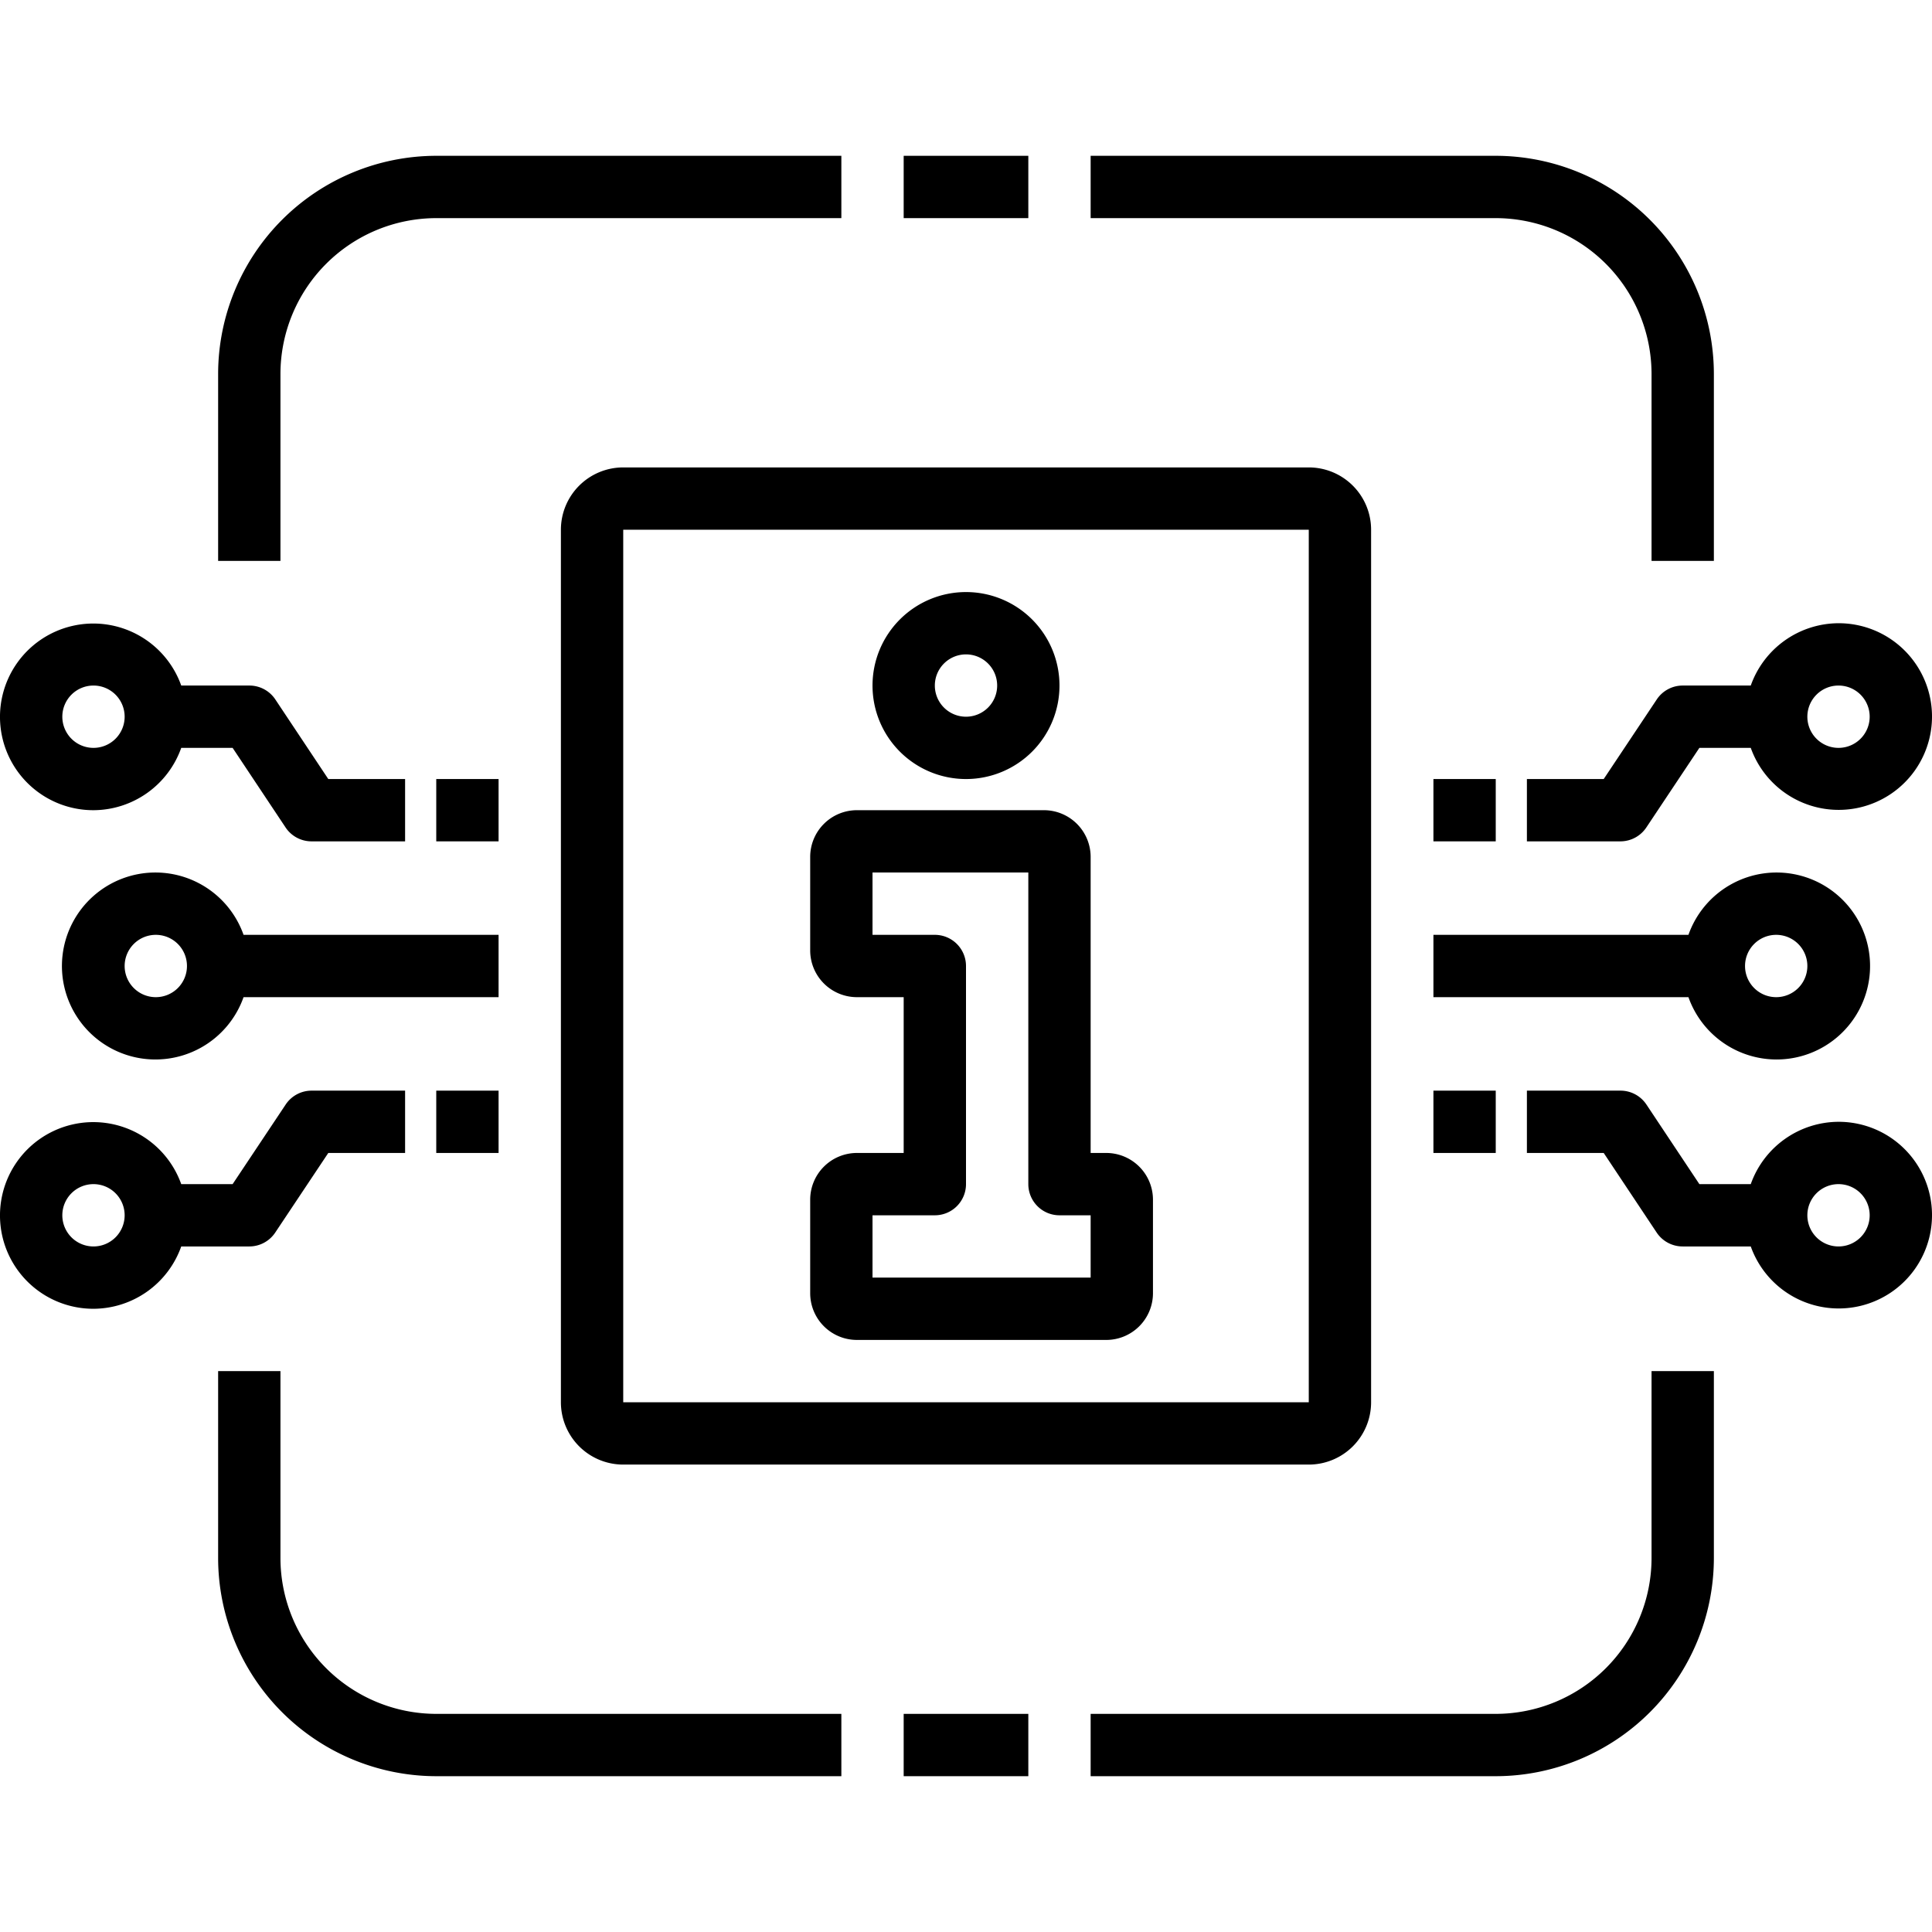
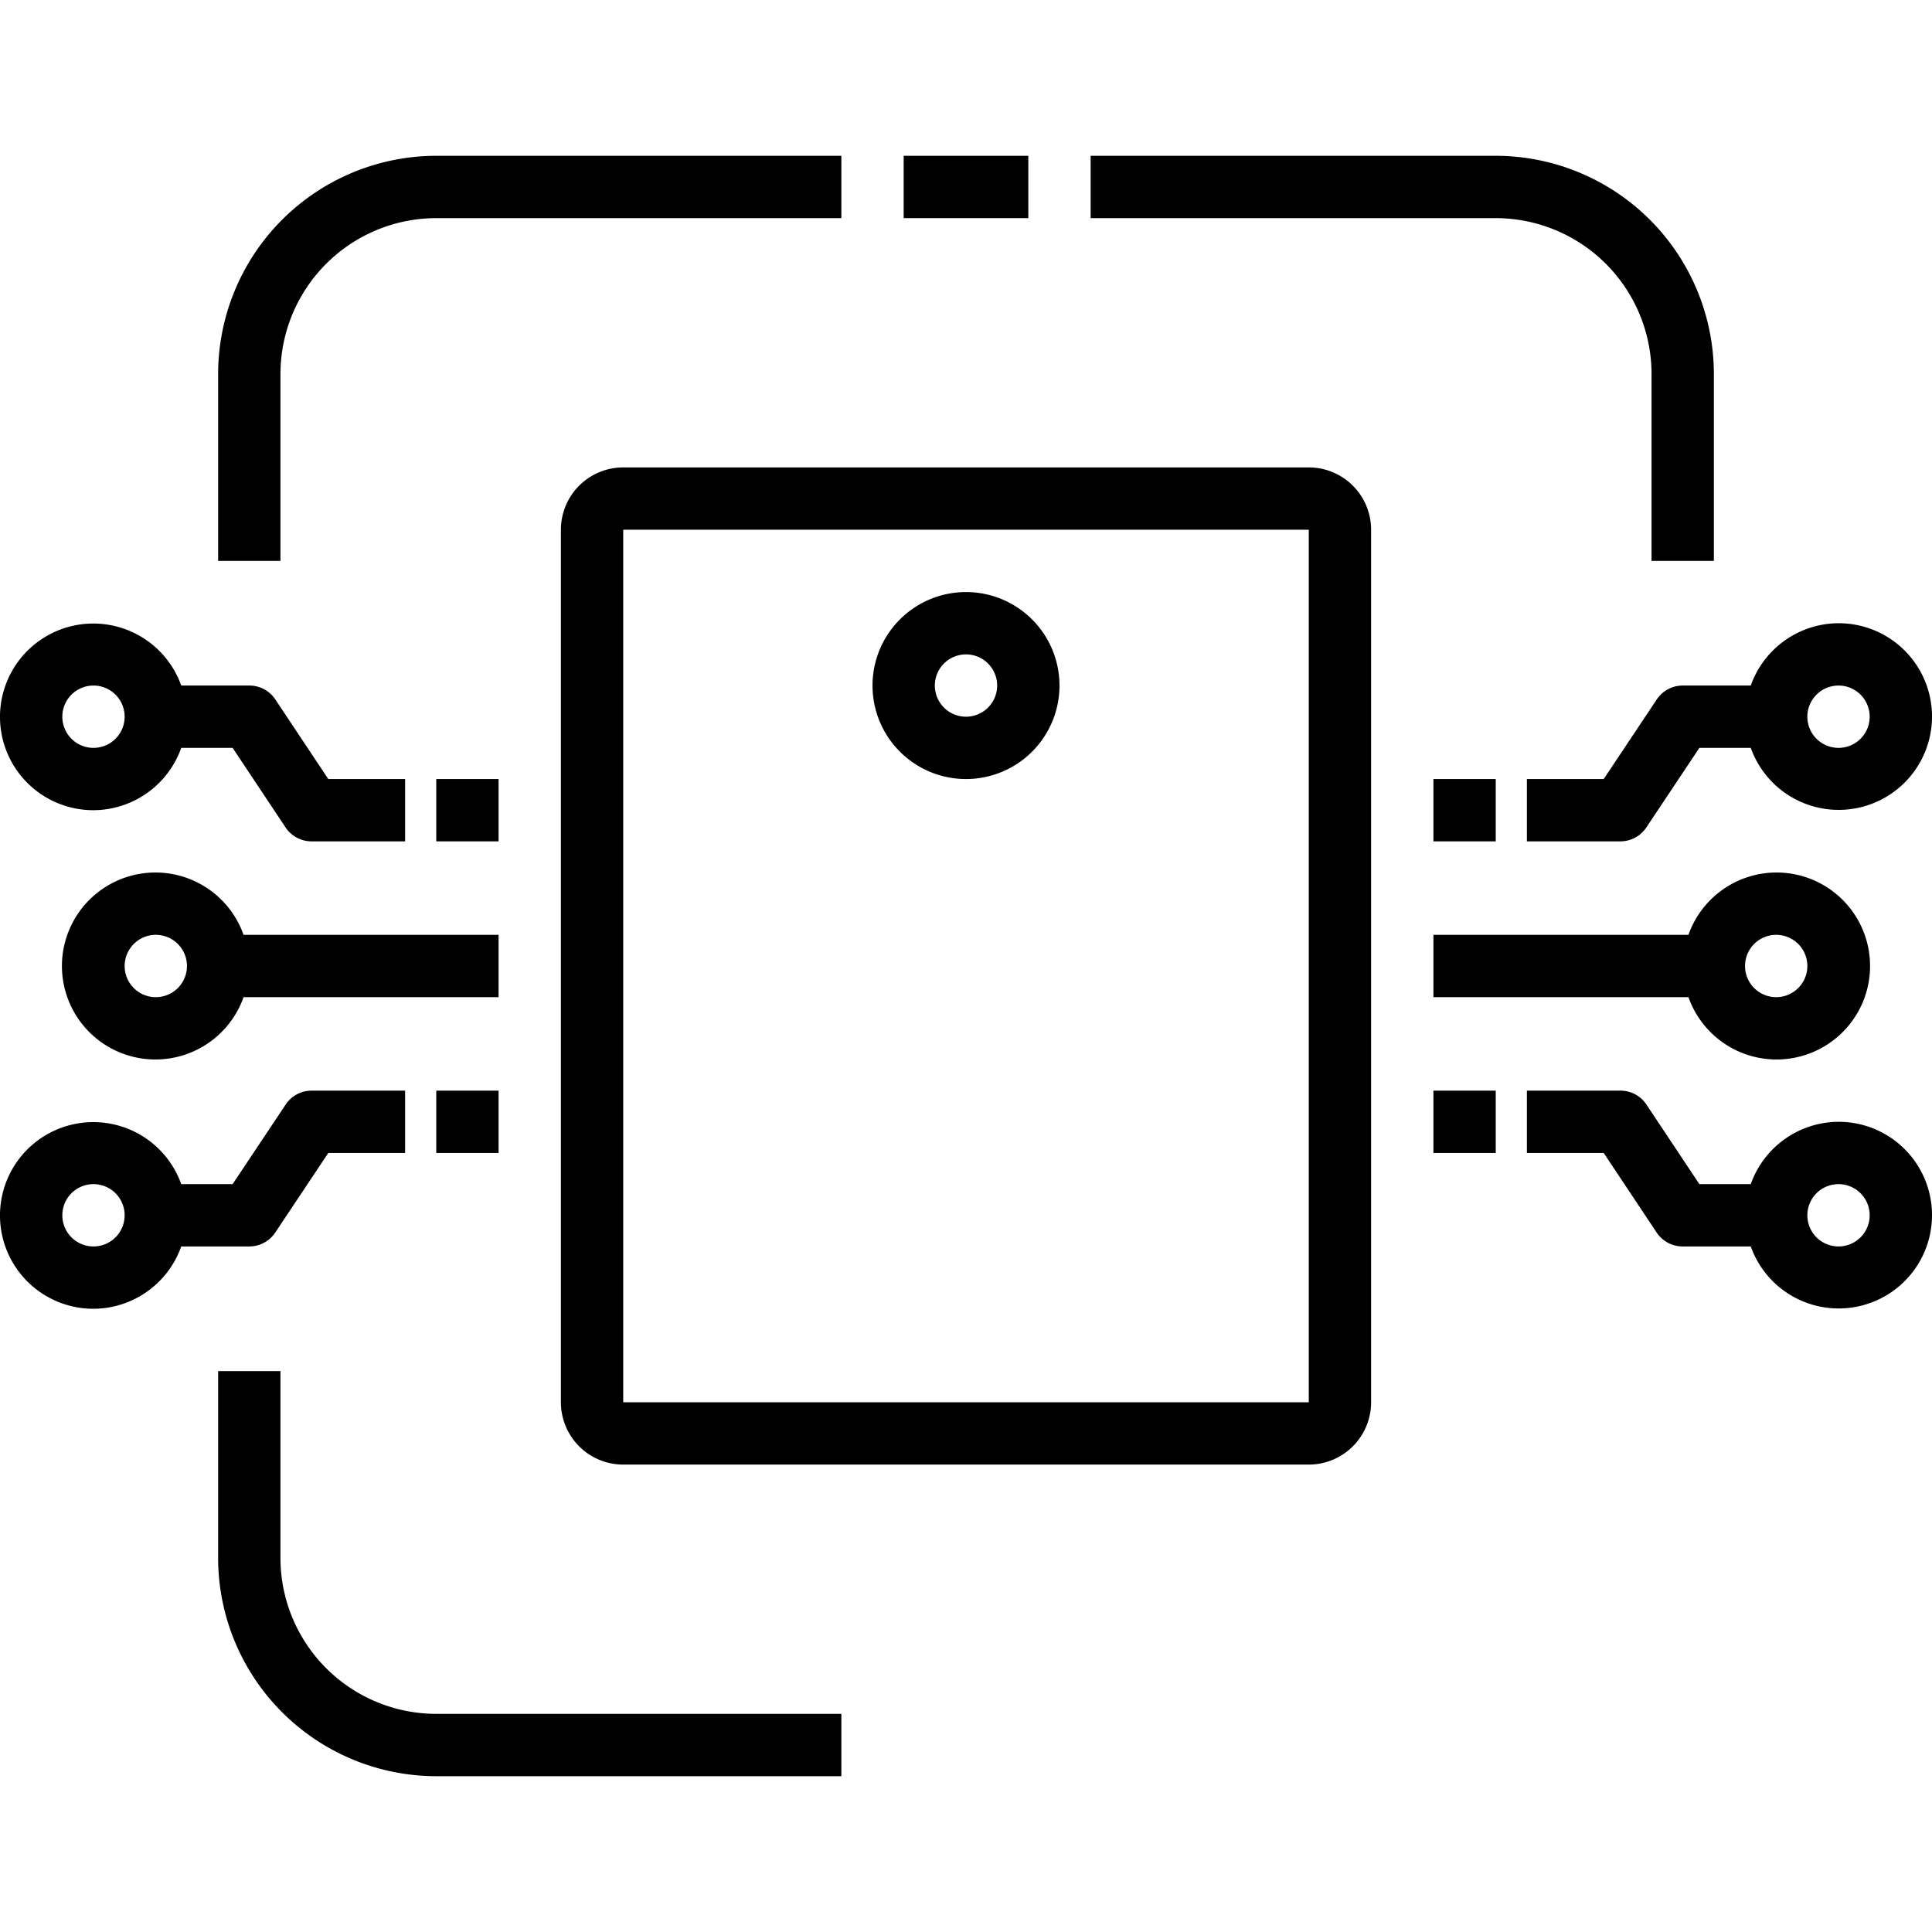
<svg xmlns="http://www.w3.org/2000/svg" width="60" height="60" viewBox="0 0 62 52">
  <g id="Technology_Management" data-name="Technology Management" transform="translate(-1 -6)">
    <path id="Path_25010" data-name="Path 25010" d="M45,46V18a2,2,0,0,0-2-2H21a2,2,0,0,0-2,2V46a2,2,0,0,0,2,2H43a2,2,0,0,0,2-2ZM21,18H43V46H21Z" />
    <path id="Path_25011" data-name="Path 25011" d="M32,26a3,3,0,1,0-3-3,3,3,0,0,0,3,3Zm0-4a1,1,0,1,1-1,1,1,1,0,0,1,1-1Z" />
-     <path id="Path_25012" data-name="Path 25012" d="M36.5,38H36V28.5A1.5,1.5,0,0,0,34.5,27h-6A1.5,1.5,0,0,0,27,28.5v3A1.5,1.5,0,0,0,28.5,33H30v5H28.5A1.5,1.5,0,0,0,27,39.5v3A1.5,1.5,0,0,0,28.5,44h8A1.5,1.5,0,0,0,38,42.5v-3A1.5,1.5,0,0,0,36.5,38ZM36,42H29V40h2a1,1,0,0,0,1-1V32a1,1,0,0,0-1-1H29V29h5V39a1,1,0,0,0,1,1h1Z" />
    <path id="Path_25013" data-name="Path 25013" d="M4,27a3,3,0,0,0,2.816-2H8.465l1.7,2.555A1,1,0,0,0,11,28h3V26H11.535l-1.7-2.555A1,1,0,0,0,9,23H6.816A2.995,2.995,0,1,0,4,27Zm0-4a1,1,0,1,1-1,1A1,1,0,0,1,4,23Z" />
    <path id="Path_25014" data-name="Path 25014" d="M6,29a3,3,0,1,0,2.816,4H17V31H8.816A3,3,0,0,0,6,29Zm0,4a1,1,0,1,1,1-1,1,1,0,0,1-1,1Z" />
    <path id="Path_25015" data-name="Path 25015" d="M4,43a3,3,0,0,0,2.816-2H9a1,1,0,0,0,.832-.445L11.535,38H14V36H11a1,1,0,0,0-.832.445L8.465,39H6.816A2.995,2.995,0,1,0,4,43Zm0-4a1,1,0,1,1-1,1A1,1,0,0,1,4,39Z" />
    <path id="Path_25016" data-name="Path 25016" d="M60,37a3,3,0,0,0-2.816,2H55.535l-1.7-2.555A1,1,0,0,0,53,36H50v2h2.465l1.7,2.555A1,1,0,0,0,55,41h2.184A2.995,2.995,0,1,0,60,37Zm0,4a1,1,0,1,1,1-1A1,1,0,0,1,60,41Z" />
    <path id="Path_25017" data-name="Path 25017" d="M58,35a3,3,0,1,0-2.816-4H47v2h8.184A3,3,0,0,0,58,35Zm0-4a1,1,0,1,1-1,1A1,1,0,0,1,58,31Z" />
    <path id="Path_25018" data-name="Path 25018" d="M60,21a3,3,0,0,0-2.816,2H55a1,1,0,0,0-.832.445L52.465,26H50v2h3a1,1,0,0,0,.832-.445L55.535,25h1.649A2.995,2.995,0,1,0,60,21Zm0,4a1,1,0,1,1,1-1,1,1,0,0,1-1,1Z" />
    <rect id="Rectangle_7779" data-name="Rectangle 7779" width="4" height="2" transform="translate(30 6)" />
    <path id="Path_25019" data-name="Path 25019" d="M56,19V13a7.008,7.008,0,0,0-7-7H36V8H49a5.006,5.006,0,0,1,5,5v6Z" />
    <path id="Path_25020" data-name="Path 25020" d="M28,8V6H15a7.008,7.008,0,0,0-7,7v6h2V13a5.006,5.006,0,0,1,5-5Z" />
-     <rect id="Rectangle_7780" data-name="Rectangle 7780" width="4" height="2" transform="translate(30 56)" />
    <path id="Path_25021" data-name="Path 25021" d="M8,45v6a7.008,7.008,0,0,0,7,7H28V56H15a5.006,5.006,0,0,1-5-5V45Z" />
-     <path id="Path_25022" data-name="Path 25022" d="M56,51V45H54v6a5.006,5.006,0,0,1-5,5H36v2H49a7.008,7.008,0,0,0,7-7Z" />
    <rect id="Rectangle_7781" data-name="Rectangle 7781" width="2" height="2" transform="translate(15 26)" />
    <rect id="Rectangle_7782" data-name="Rectangle 7782" width="2" height="2" transform="translate(15 36)" />
    <rect id="Rectangle_7783" data-name="Rectangle 7783" width="2" height="2" transform="translate(47 36)" />
    <rect id="Rectangle_7784" data-name="Rectangle 7784" width="2" height="2" transform="translate(47 26)" />
  </g>
</svg>